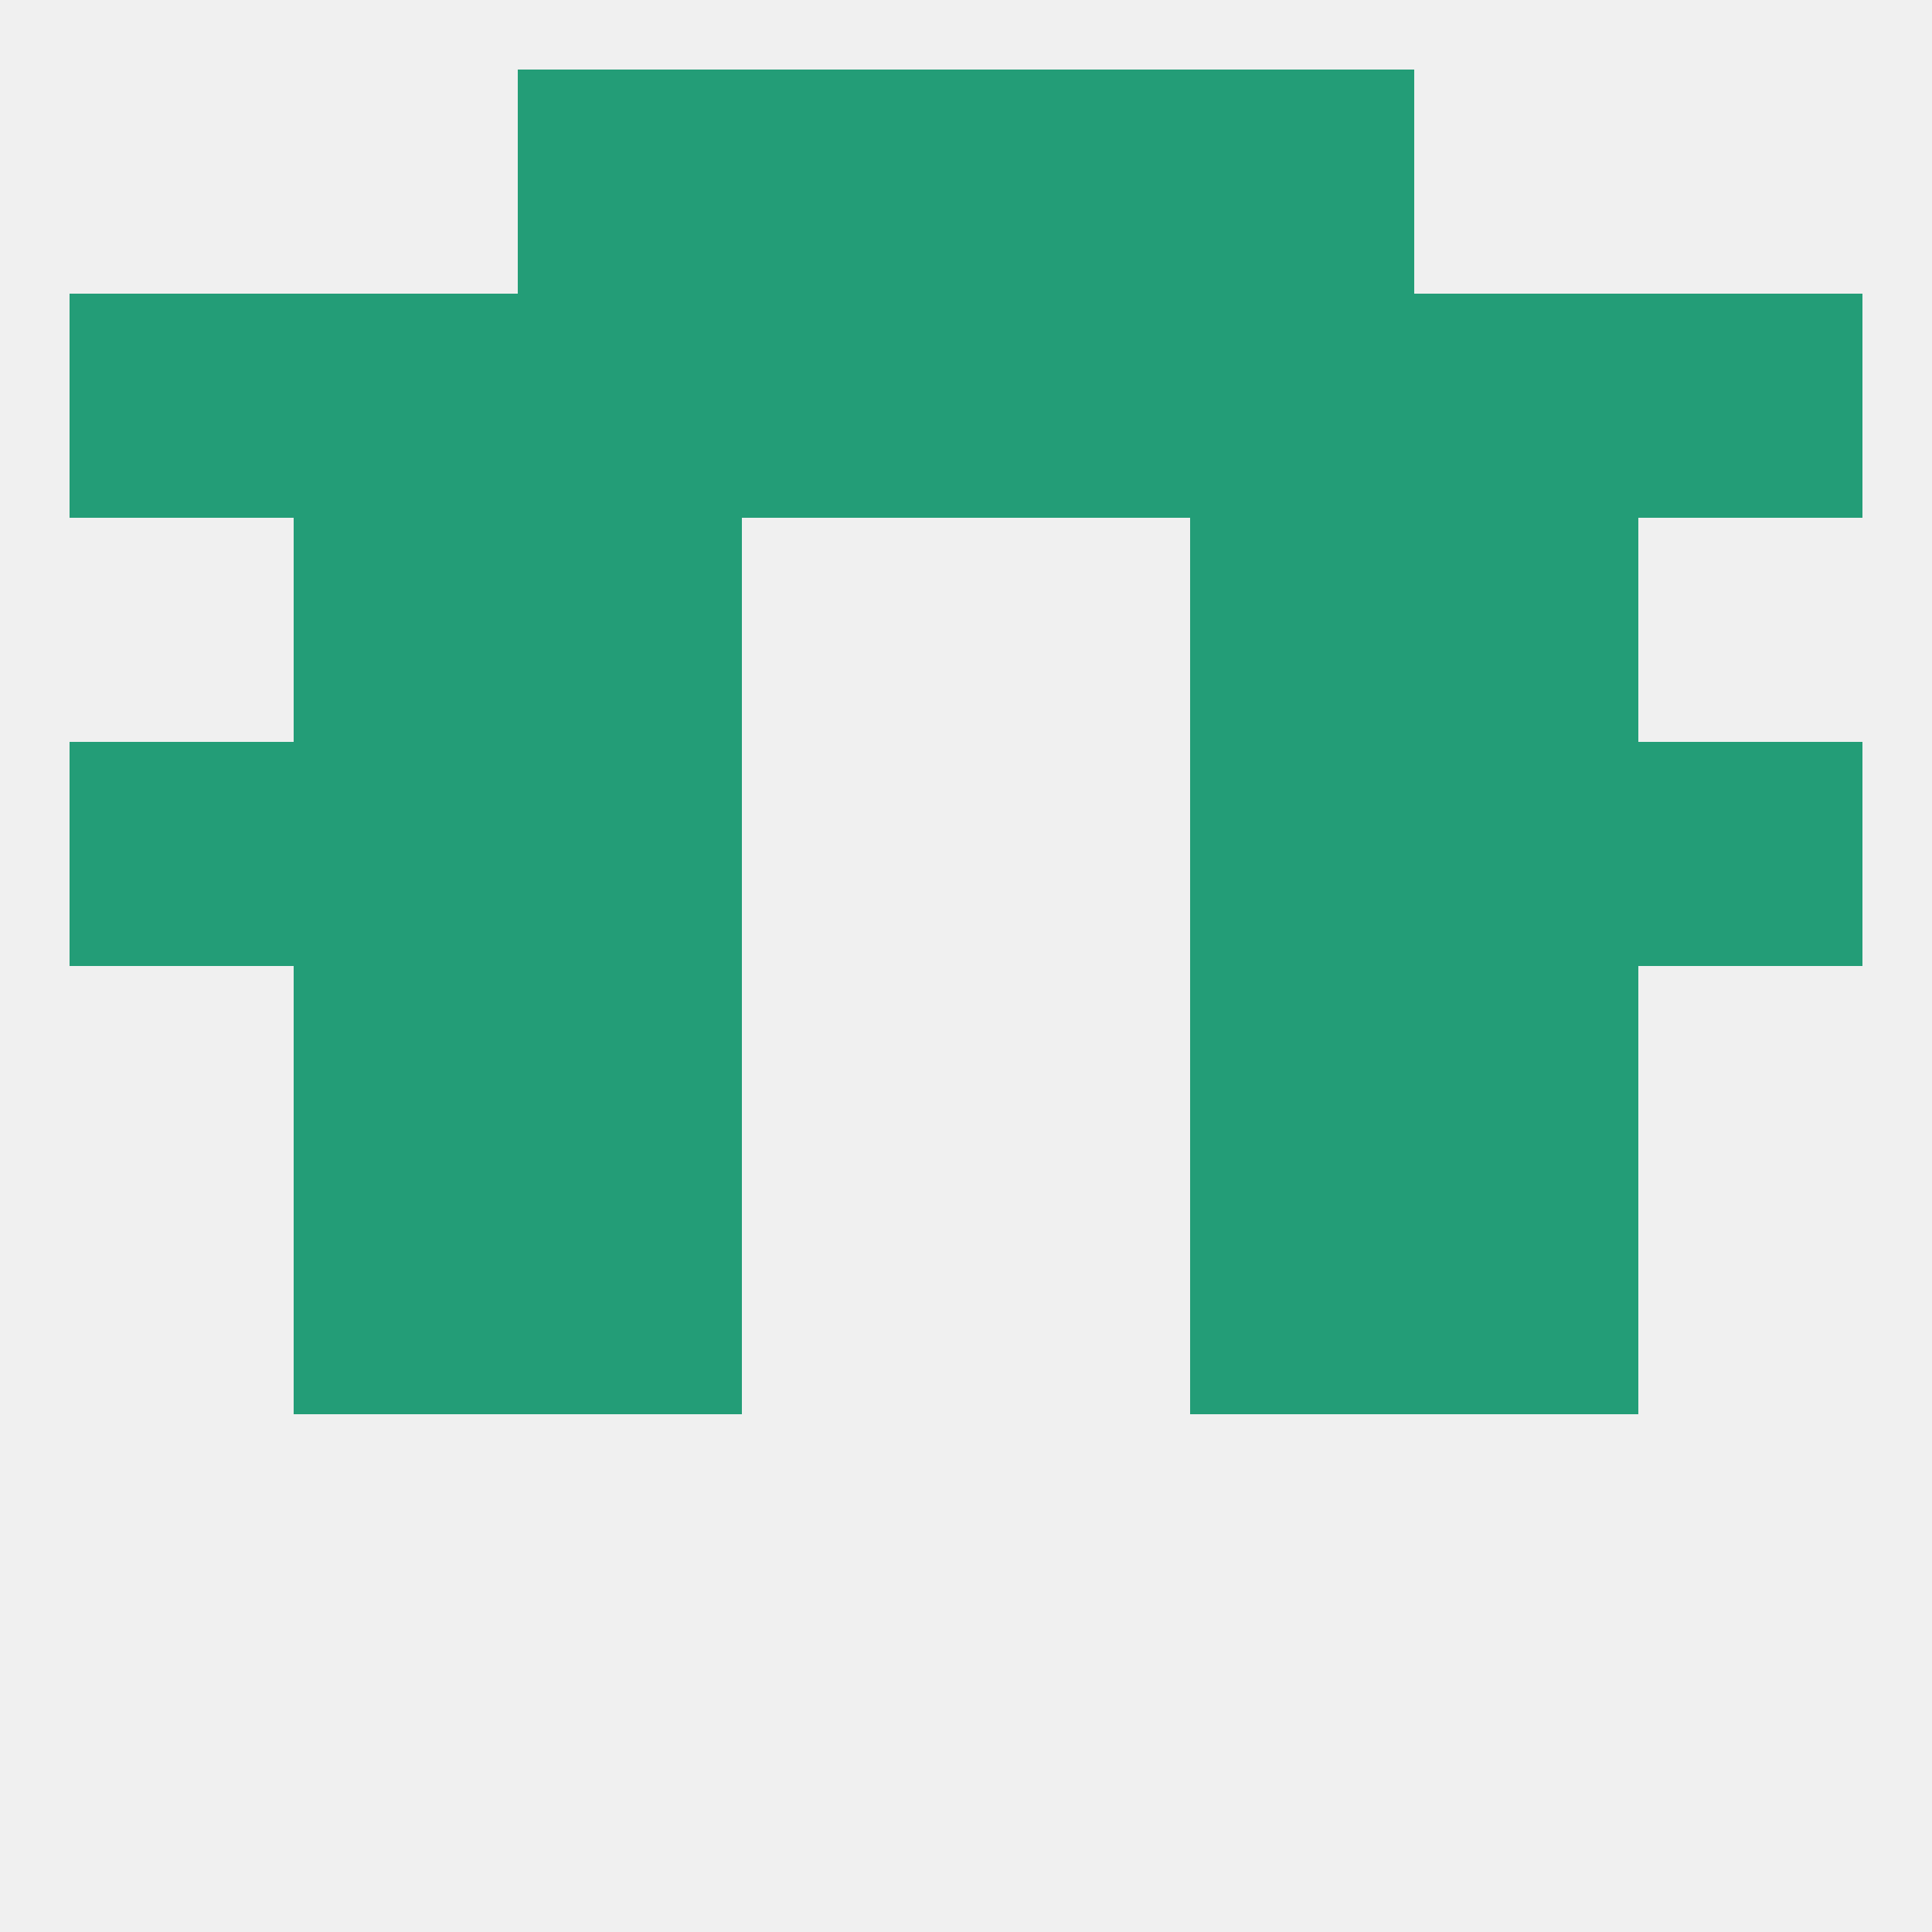
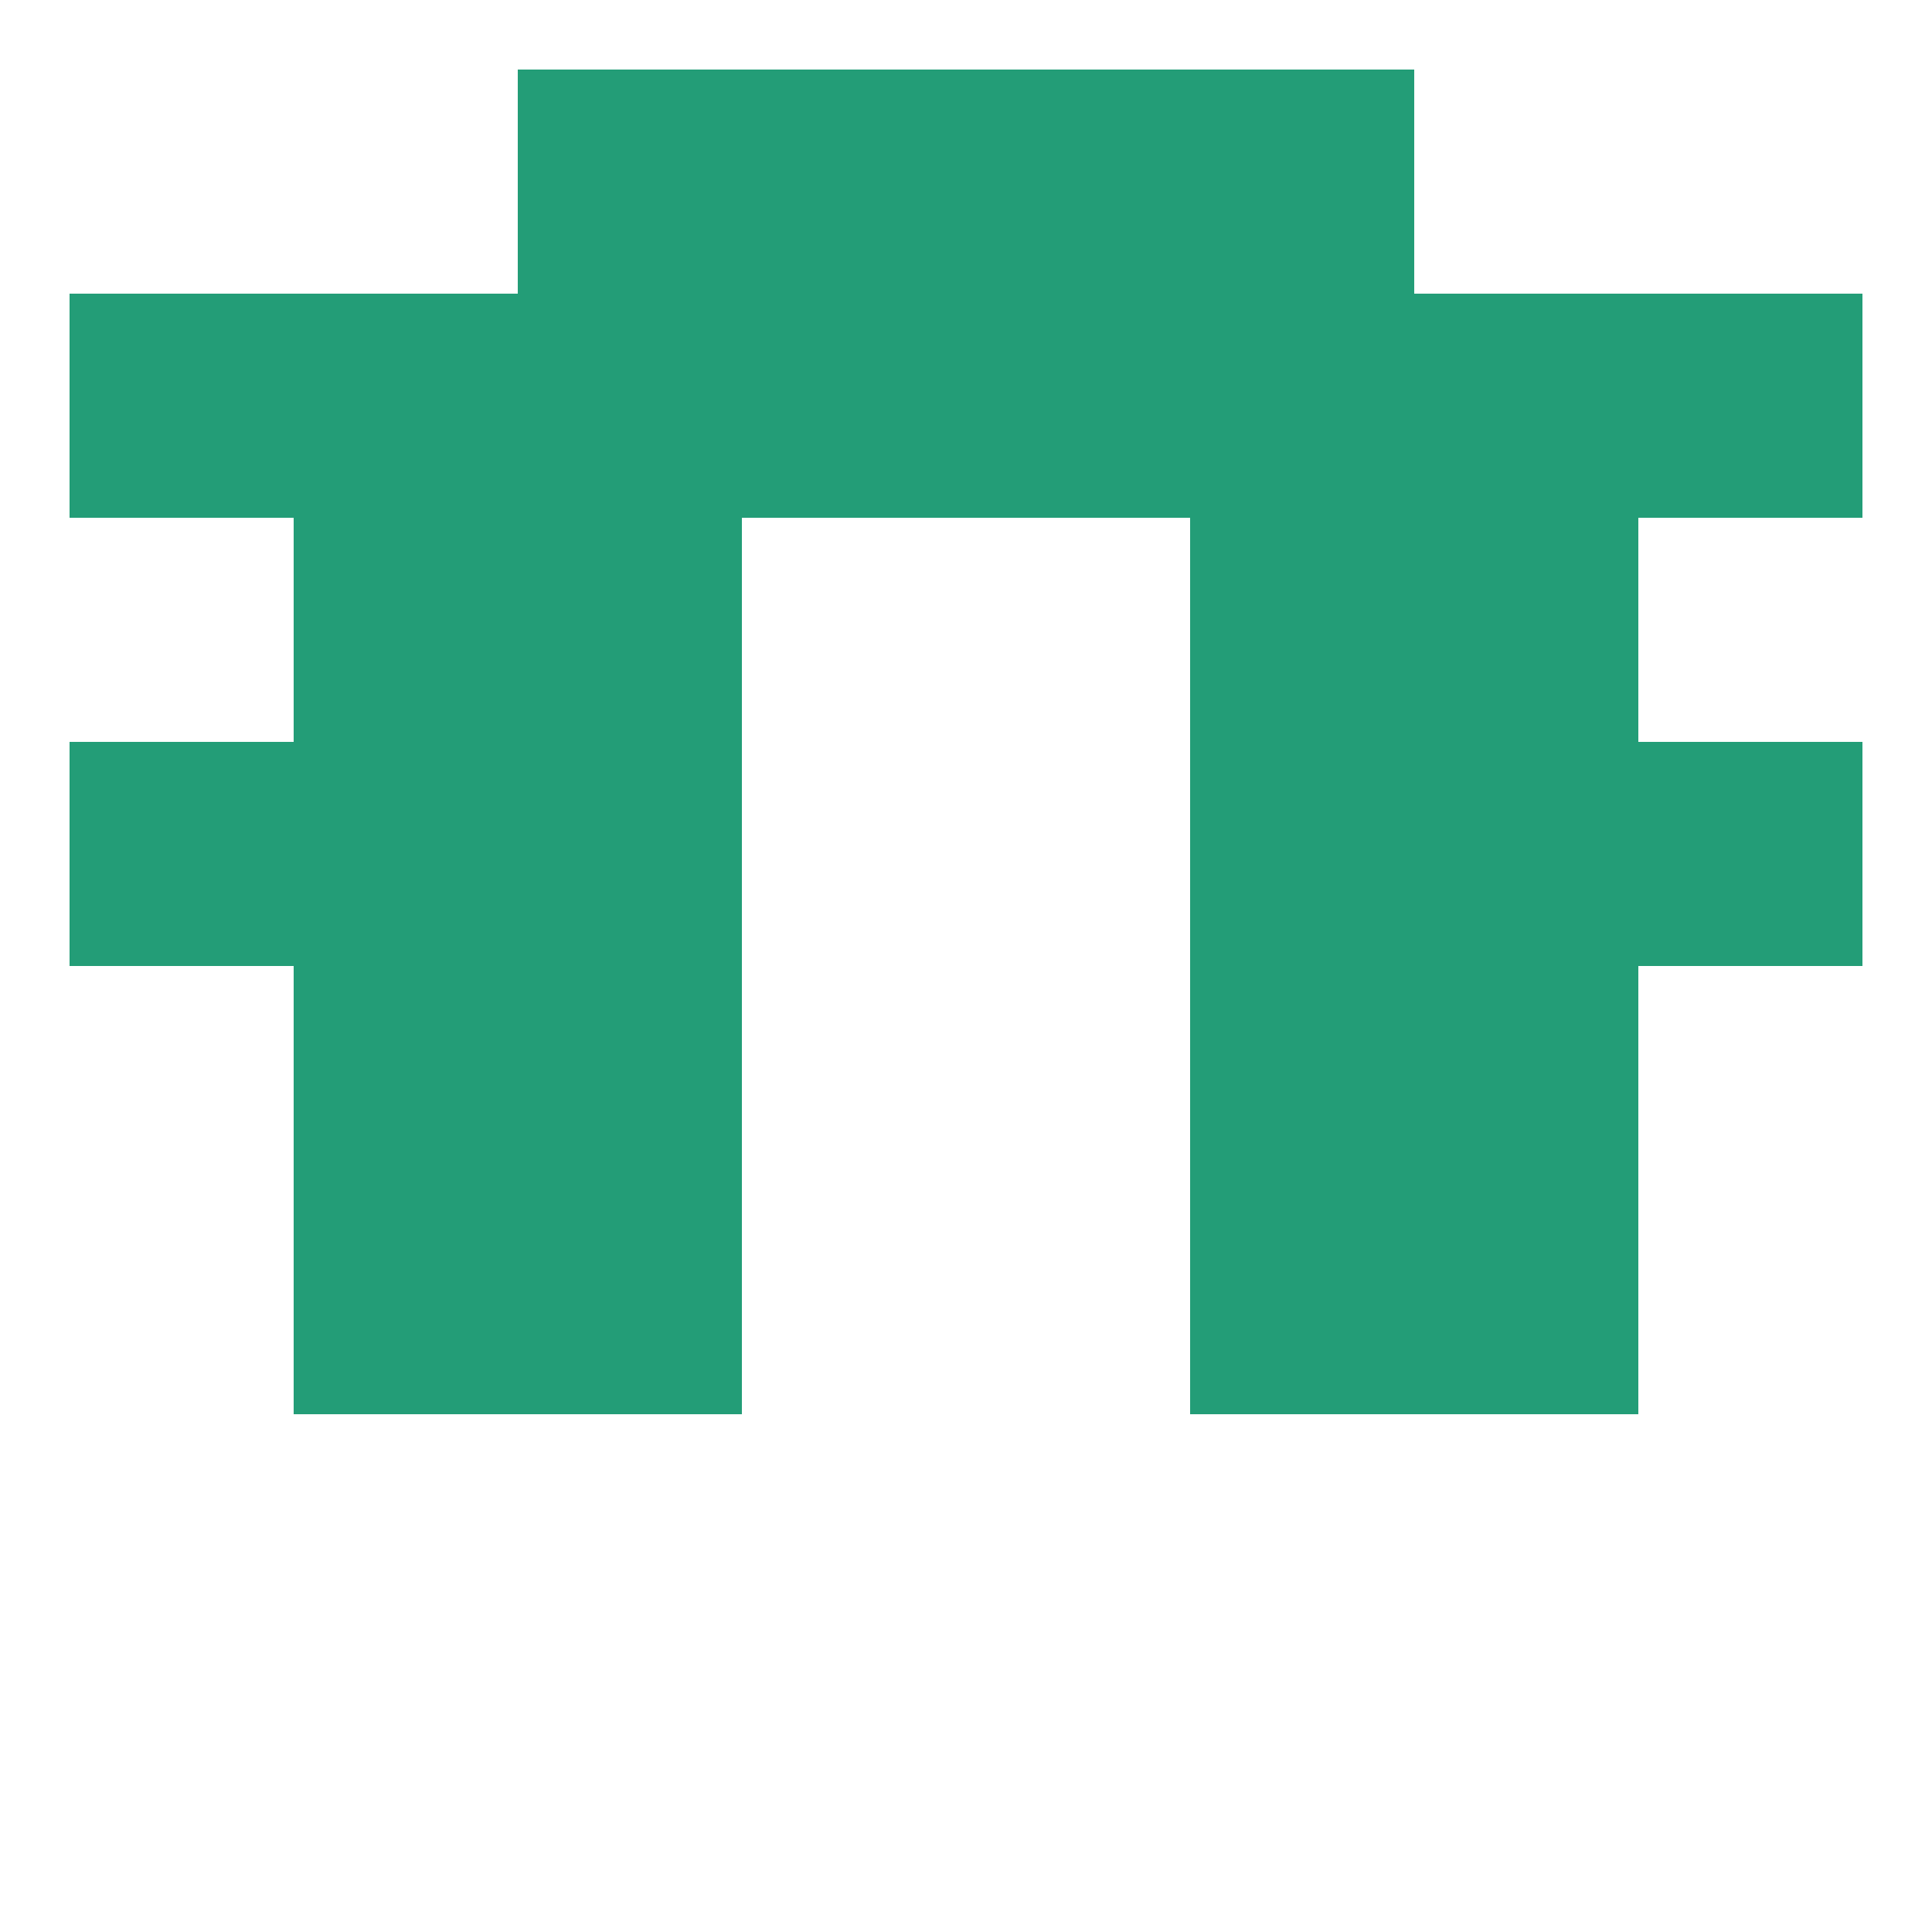
<svg xmlns="http://www.w3.org/2000/svg" version="1.1" baseprofile="full" width="250" height="250" viewBox="0 0 250 250">
-   <rect width="100%" height="100%" fill="rgba(240,240,240,255)" />
  <rect x="67" y="67" width="29" height="29" fill="rgba(35,157,119,255)" />
  <rect x="154" y="67" width="29" height="29" fill="rgba(35,157,119,255)" />
  <rect x="38" y="67" width="29" height="29" fill="rgba(35,157,119,255)" />
  <rect x="183" y="67" width="29" height="29" fill="rgba(35,157,119,255)" />
  <rect x="9" y="96" width="29" height="29" fill="rgba(35,157,119,255)" />
  <rect x="212" y="96" width="29" height="29" fill="rgba(35,157,119,255)" />
  <rect x="67" y="96" width="29" height="29" fill="rgba(35,157,119,255)" />
  <rect x="154" y="96" width="29" height="29" fill="rgba(35,157,119,255)" />
  <rect x="38" y="96" width="29" height="29" fill="rgba(35,157,119,255)" />
  <rect x="183" y="96" width="29" height="29" fill="rgba(35,157,119,255)" />
  <rect x="38" y="38" width="29" height="29" fill="rgba(35,157,119,255)" />
  <rect x="183" y="38" width="29" height="29" fill="rgba(35,157,119,255)" />
  <rect x="9" y="38" width="29" height="29" fill="rgba(35,157,119,255)" />
  <rect x="212" y="38" width="29" height="29" fill="rgba(35,157,119,255)" />
  <rect x="96" y="38" width="29" height="29" fill="rgba(35,157,119,255)" />
  <rect x="125" y="38" width="29" height="29" fill="rgba(35,157,119,255)" />
  <rect x="67" y="38" width="29" height="29" fill="rgba(35,157,119,255)" />
  <rect x="154" y="38" width="29" height="29" fill="rgba(35,157,119,255)" />
  <rect x="154" y="9" width="29" height="29" fill="rgba(35,157,119,255)" />
  <rect x="96" y="9" width="29" height="29" fill="rgba(35,157,119,255)" />
  <rect x="125" y="9" width="29" height="29" fill="rgba(35,157,119,255)" />
  <rect x="67" y="9" width="29" height="29" fill="rgba(35,157,119,255)" />
  <rect x="183" y="125" width="29" height="29" fill="rgba(35,157,119,255)" />
  <rect x="67" y="125" width="29" height="29" fill="rgba(35,157,119,255)" />
  <rect x="154" y="125" width="29" height="29" fill="rgba(35,157,119,255)" />
  <rect x="38" y="125" width="29" height="29" fill="rgba(35,157,119,255)" />
  <rect x="38" y="154" width="29" height="29" fill="rgba(35,157,119,255)" />
  <rect x="183" y="154" width="29" height="29" fill="rgba(35,157,119,255)" />
  <rect x="67" y="154" width="29" height="29" fill="rgba(35,157,119,255)" />
  <rect x="154" y="154" width="29" height="29" fill="rgba(35,157,119,255)" />
</svg>